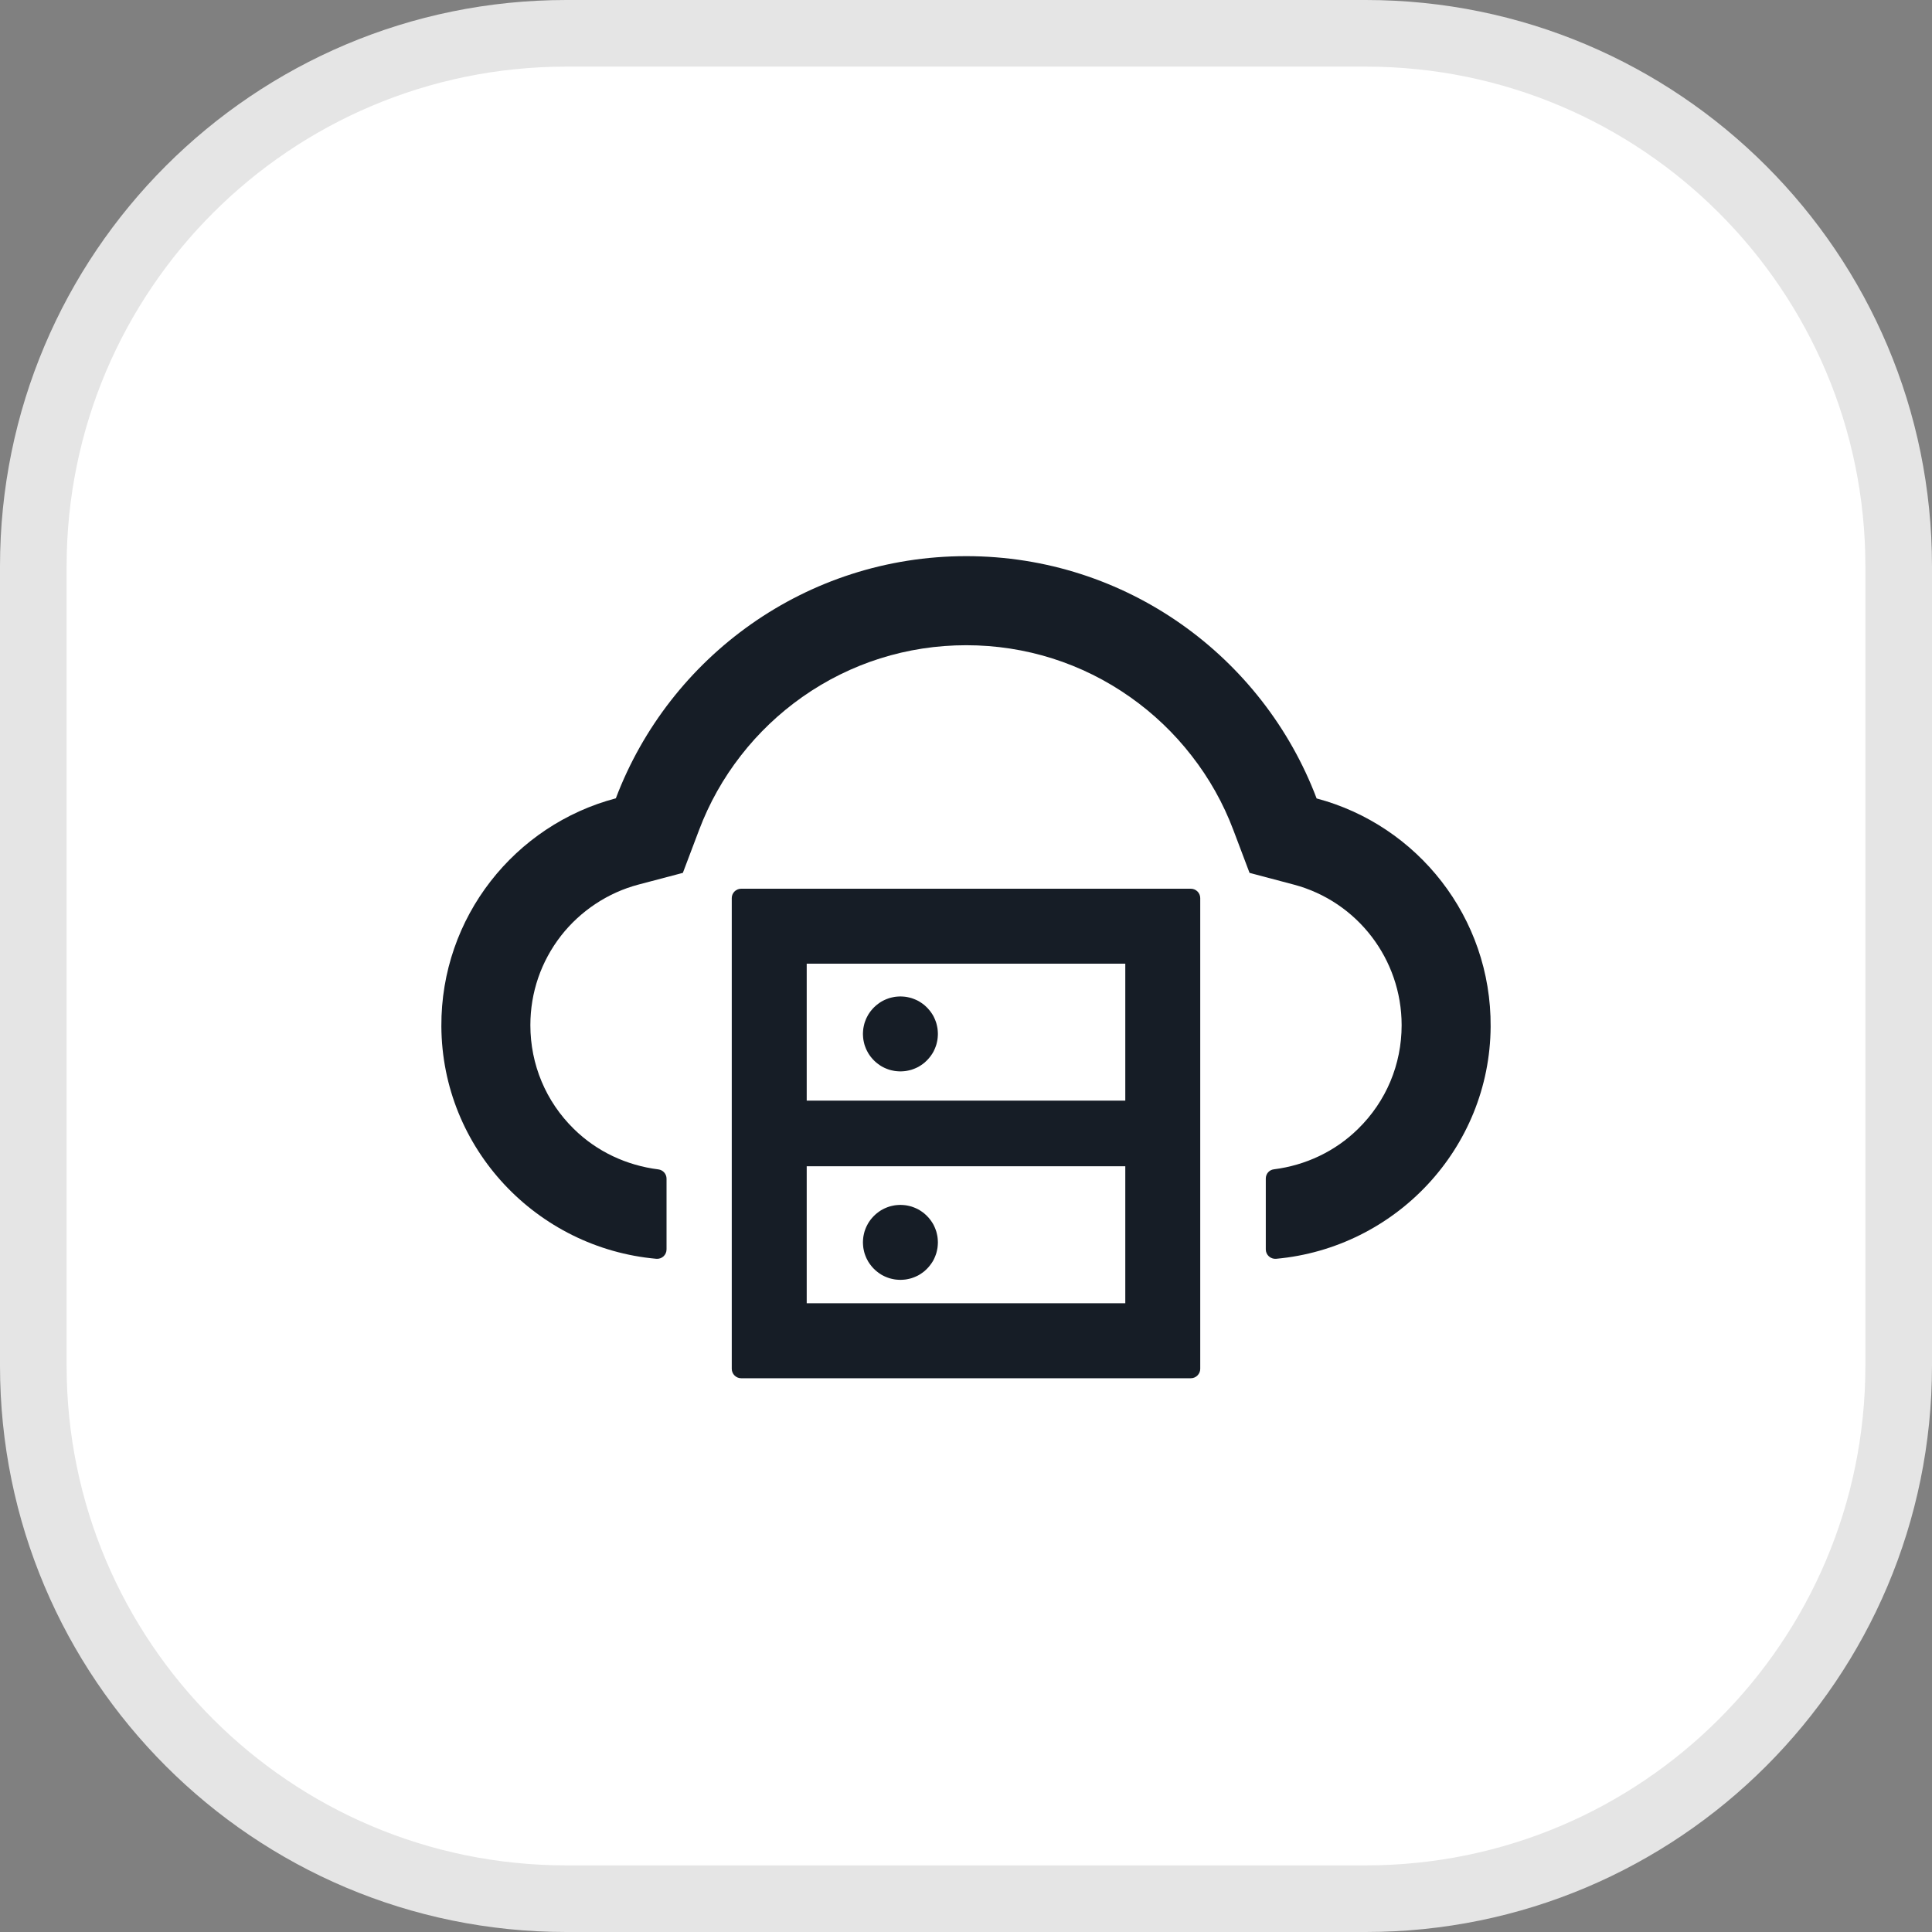
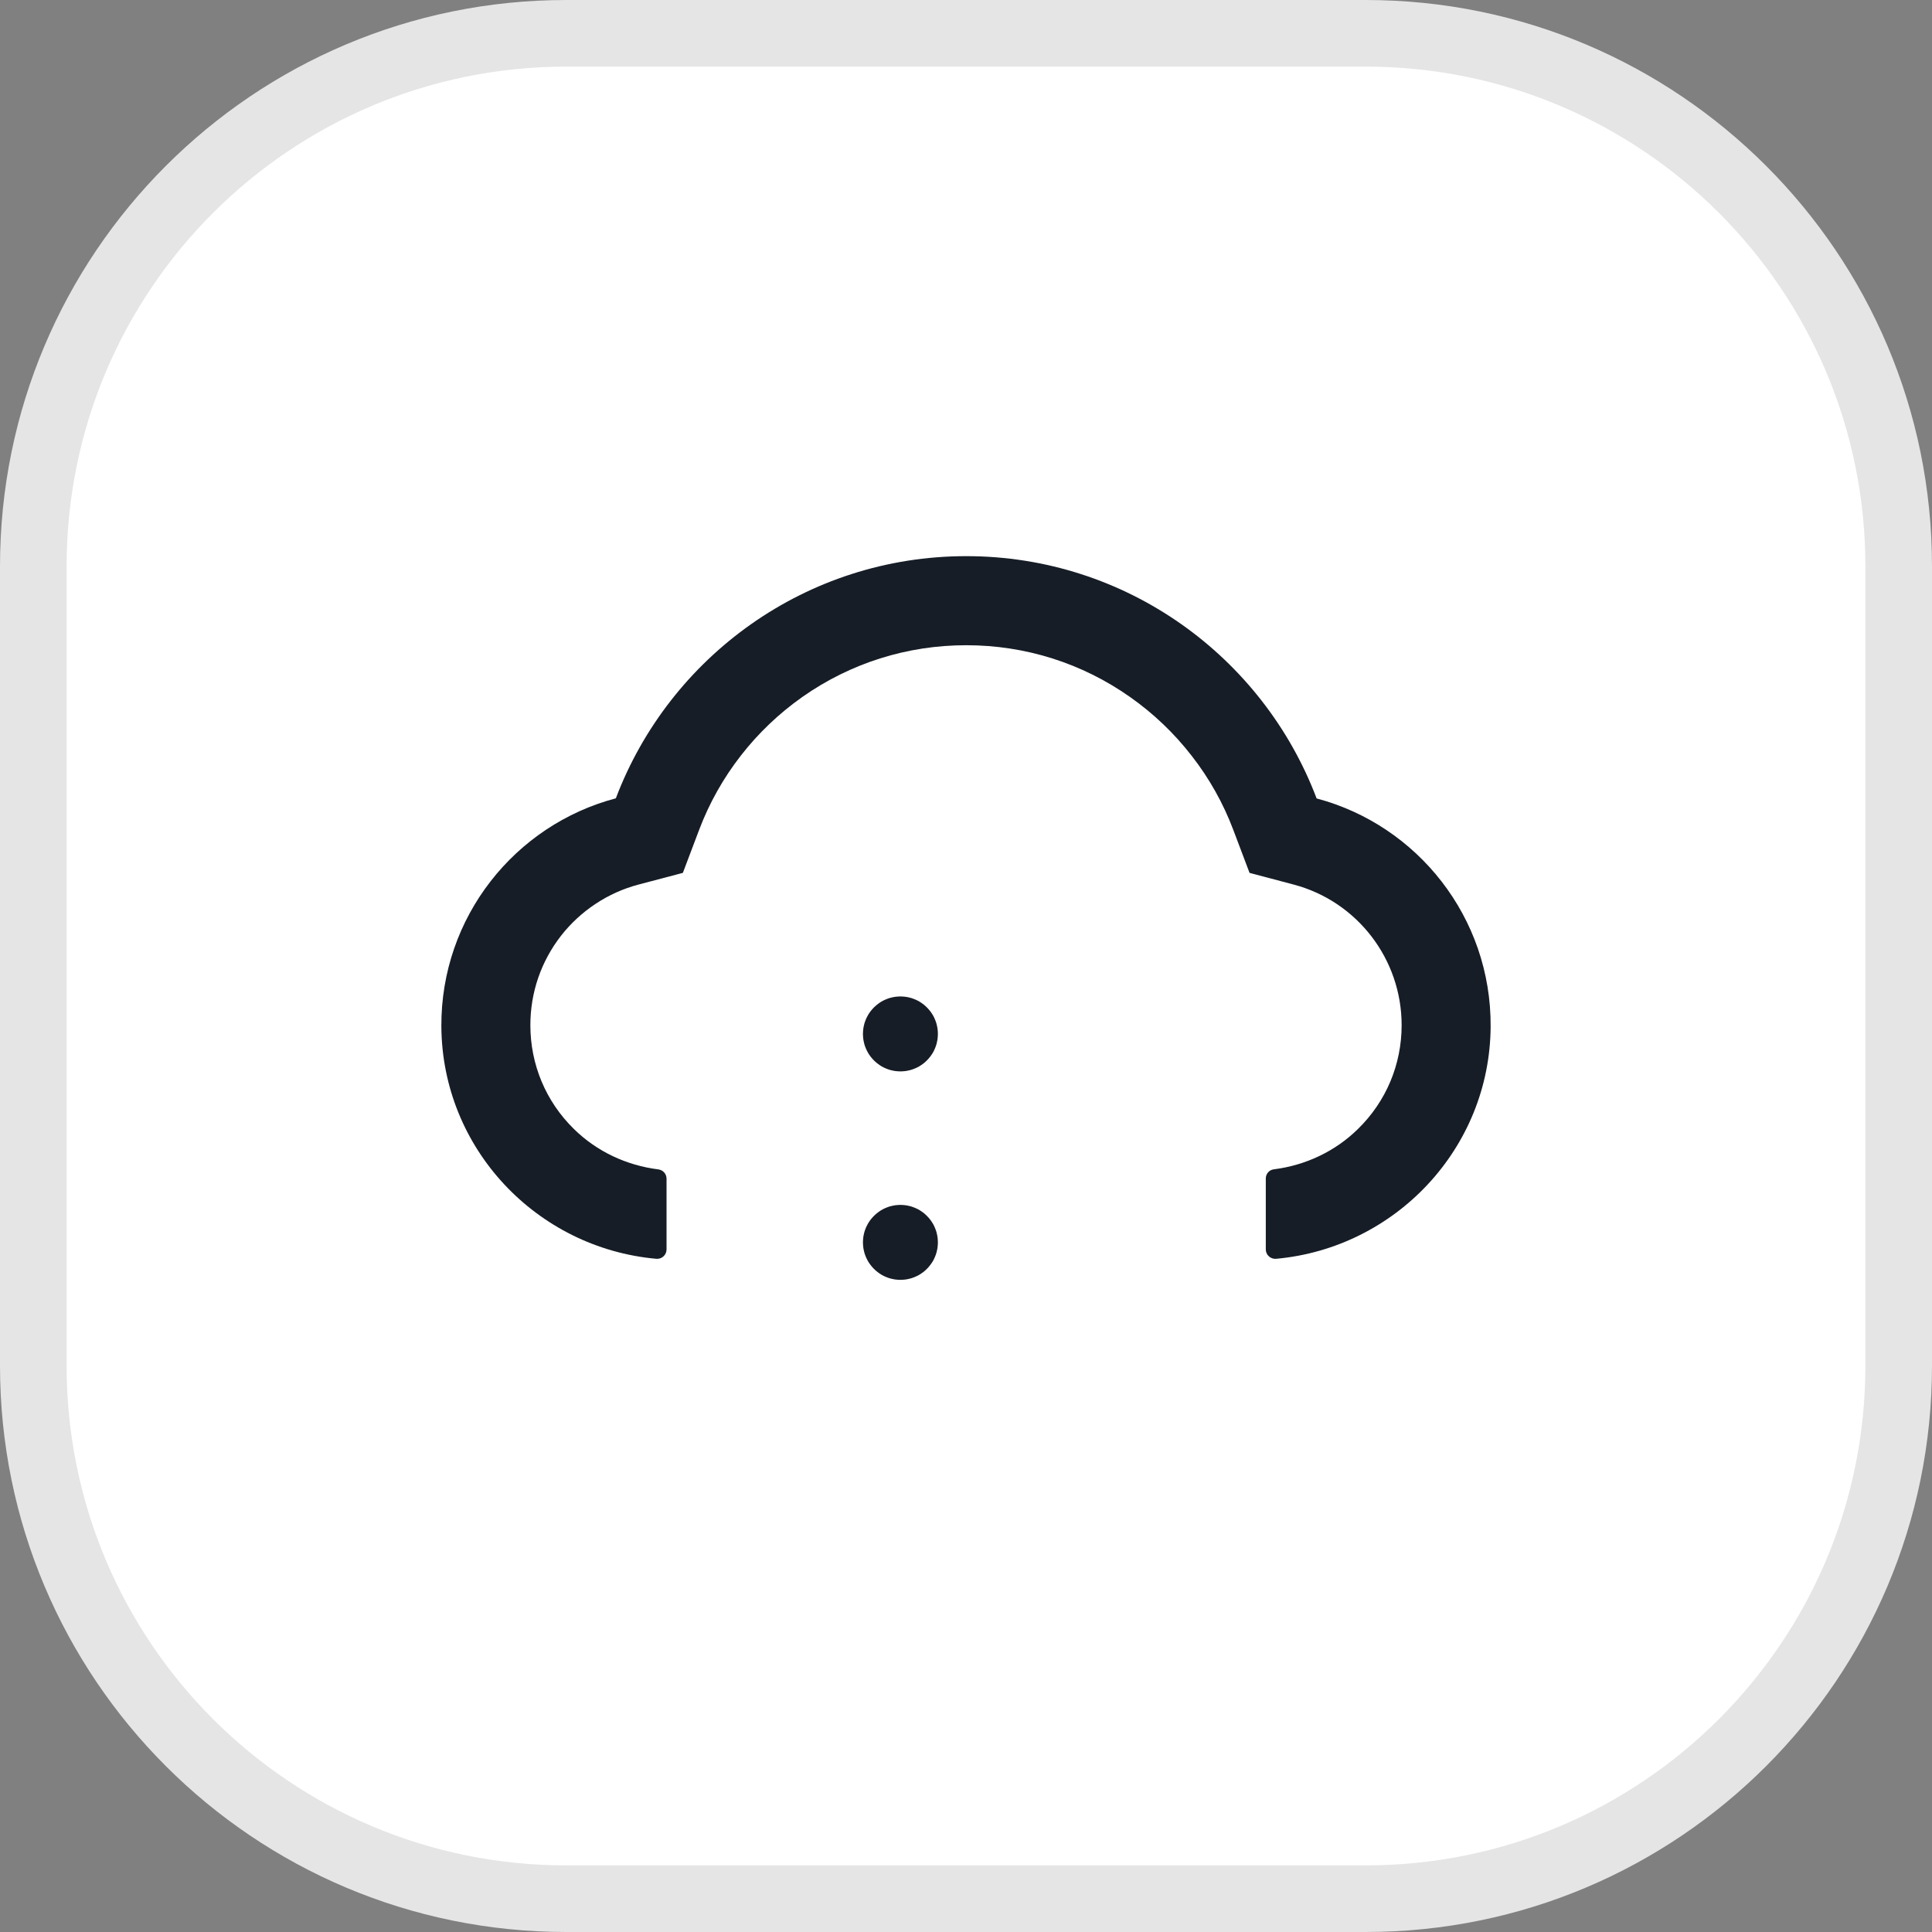
<svg xmlns="http://www.w3.org/2000/svg" width="29" height="29" viewBox="0 0 29 29" fill="none">
  <rect x="0" y="0" width="29" height="29" fill="#808080" stroke="none" />
  <rect x="0.5" y="0.5" width="28" height="28" rx="8" fill="#FFFFFF">
</rect>
  <path fill="rgba(229, 229, 229, 1)" d="M8.5 0L20.5 0C25.194 0 29 3.806 29 8.5L29 20.5C29 25.194 25.194 29 20.5 29L8.5 29C3.806 29 0 25.194 0 20.5L0 8.5C0 3.806 3.806 0 8.5 0ZM8.5 1C4.358 1 1 4.358 1 8.5L1 20.5C1 24.642 4.358 28 8.5 28L20.5 28C24.642 28 28 24.642 28 20.5L28 8.5C28 4.358 24.642 1 20.5 1L8.5 1Z">
</path>
-   <path d="M17.875 13.34L11.125 13.34C11.048 13.34 10.984 13.403 10.984 13.48L10.984 20.547C10.984 20.624 11.048 20.688 11.125 20.688L17.875 20.688C17.952 20.688 18.016 20.624 18.016 20.547L18.016 13.48C18.016 13.403 17.952 13.34 17.875 13.34ZM12.109 14.465L16.891 14.465L16.891 16.521L12.109 16.521L12.109 14.465ZM16.891 19.562L12.109 19.562L12.109 17.506L16.891 17.506L16.891 19.562Z" fill="#161D26">
- </path>
  <path d="M12.953 18.648C12.953 18.658 12.953 18.667 12.954 18.676C12.954 18.685 12.955 18.694 12.956 18.704C12.957 18.713 12.958 18.722 12.959 18.731C12.961 18.74 12.962 18.749 12.964 18.758C12.966 18.767 12.968 18.776 12.97 18.785C12.972 18.794 12.975 18.803 12.977 18.812C12.98 18.82 12.983 18.829 12.986 18.838C12.989 18.847 12.992 18.855 12.996 18.864C12.999 18.872 13.003 18.881 13.007 18.889C13.011 18.897 13.015 18.905 13.02 18.914C13.024 18.922 13.028 18.93 13.033 18.938C13.038 18.945 13.043 18.953 13.048 18.961C13.053 18.969 13.058 18.976 13.064 18.983C13.069 18.991 13.075 18.998 13.081 19.005C13.087 19.012 13.093 19.019 13.099 19.026C13.105 19.033 13.111 19.04 13.118 19.046C13.124 19.053 13.131 19.059 13.138 19.065C13.145 19.071 13.152 19.077 13.159 19.083C13.166 19.089 13.173 19.095 13.181 19.1C13.188 19.106 13.195 19.111 13.203 19.116C13.211 19.121 13.219 19.126 13.226 19.131C13.234 19.136 13.242 19.14 13.251 19.145C13.259 19.149 13.267 19.153 13.275 19.157C13.283 19.161 13.292 19.165 13.3 19.168C13.309 19.172 13.318 19.175 13.326 19.178C13.335 19.181 13.344 19.184 13.352 19.187C13.361 19.189 13.37 19.192 13.379 19.194C13.388 19.196 13.397 19.198 13.406 19.2C13.415 19.202 13.424 19.203 13.433 19.205C13.442 19.206 13.451 19.207 13.46 19.208C13.47 19.209 13.479 19.21 13.488 19.21C13.497 19.211 13.506 19.211 13.516 19.211C13.525 19.211 13.534 19.211 13.543 19.21C13.552 19.21 13.562 19.209 13.571 19.208C13.58 19.207 13.589 19.206 13.598 19.205C13.607 19.203 13.616 19.202 13.625 19.2C13.634 19.198 13.643 19.196 13.652 19.194C13.661 19.192 13.67 19.189 13.679 19.187C13.688 19.184 13.697 19.181 13.705 19.178C13.714 19.175 13.722 19.172 13.731 19.168C13.739 19.165 13.748 19.161 13.756 19.157C13.764 19.153 13.773 19.149 13.781 19.145C13.789 19.14 13.797 19.136 13.805 19.131C13.813 19.126 13.82 19.121 13.828 19.116C13.836 19.111 13.843 19.106 13.851 19.1C13.858 19.095 13.865 19.089 13.873 19.083C13.88 19.077 13.887 19.071 13.893 19.065C13.9 19.059 13.907 19.053 13.913 19.046C13.92 19.04 13.926 19.033 13.932 19.026C13.939 19.019 13.945 19.012 13.95 19.005C13.956 18.998 13.962 18.991 13.967 18.983C13.973 18.976 13.978 18.969 13.983 18.961C13.988 18.953 13.993 18.945 13.998 18.938C14.003 18.93 14.007 18.922 14.012 18.914C14.016 18.905 14.02 18.897 14.024 18.889C14.028 18.881 14.032 18.872 14.035 18.864C14.039 18.855 14.042 18.847 14.045 18.838C14.048 18.829 14.051 18.82 14.054 18.812C14.057 18.803 14.059 18.794 14.061 18.785C14.063 18.776 14.066 18.767 14.067 18.758C14.069 18.749 14.071 18.74 14.072 18.731C14.073 18.722 14.075 18.713 14.075 18.704C14.076 18.694 14.077 18.685 14.077 18.676C14.078 18.667 14.078 18.658 14.078 18.648C14.078 18.639 14.078 18.63 14.077 18.621C14.077 18.612 14.076 18.602 14.075 18.593C14.075 18.584 14.073 18.575 14.072 18.566C14.071 18.557 14.069 18.548 14.067 18.539C14.066 18.53 14.063 18.521 14.061 18.512C14.059 18.503 14.057 18.494 14.054 18.485C14.051 18.476 14.048 18.468 14.045 18.459C14.042 18.45 14.039 18.442 14.035 18.433C14.032 18.425 14.028 18.416 14.024 18.408C14.02 18.4 14.016 18.391 14.012 18.383C14.007 18.375 14.003 18.367 13.998 18.359C13.993 18.351 13.988 18.344 13.983 18.336C13.978 18.328 13.973 18.321 13.967 18.313C13.962 18.306 13.956 18.299 13.95 18.292C13.945 18.285 13.939 18.277 13.932 18.271C13.926 18.264 13.92 18.257 13.913 18.251C13.907 18.244 13.9 18.238 13.893 18.232C13.887 18.226 13.88 18.22 13.873 18.214C13.865 18.208 13.858 18.202 13.851 18.197C13.843 18.191 13.836 18.186 13.828 18.181C13.82 18.176 13.813 18.171 13.805 18.166C13.797 18.161 13.789 18.157 13.781 18.152C13.773 18.148 13.764 18.144 13.756 18.14C13.748 18.136 13.739 18.132 13.731 18.129C13.722 18.125 13.714 18.122 13.705 18.119C13.697 18.116 13.688 18.113 13.679 18.11C13.67 18.108 13.661 18.105 13.652 18.103C13.643 18.101 13.634 18.099 13.625 18.097C13.616 18.095 13.607 18.093 13.598 18.092C13.589 18.091 13.58 18.09 13.571 18.089C13.562 18.088 13.552 18.087 13.543 18.087C13.534 18.086 13.525 18.086 13.516 18.086C13.506 18.086 13.497 18.086 13.488 18.087C13.479 18.087 13.47 18.088 13.46 18.089C13.451 18.09 13.442 18.091 13.433 18.092C13.424 18.093 13.415 18.095 13.406 18.097C13.397 18.099 13.388 18.101 13.379 18.103C13.37 18.105 13.361 18.108 13.352 18.11C13.344 18.113 13.335 18.116 13.326 18.119C13.318 18.122 13.309 18.125 13.3 18.129C13.292 18.132 13.283 18.136 13.275 18.14C13.267 18.144 13.259 18.148 13.251 18.152C13.242 18.157 13.234 18.161 13.226 18.166C13.219 18.171 13.211 18.176 13.203 18.181C13.195 18.186 13.188 18.191 13.181 18.197C13.173 18.202 13.166 18.208 13.159 18.214C13.152 18.22 13.145 18.226 13.138 18.232C13.131 18.238 13.124 18.244 13.118 18.251C13.111 18.257 13.105 18.264 13.099 18.271C13.093 18.277 13.087 18.285 13.081 18.292C13.075 18.299 13.069 18.306 13.064 18.313C13.058 18.321 13.053 18.328 13.048 18.336C13.043 18.344 13.038 18.351 13.033 18.359C13.028 18.367 13.024 18.375 13.02 18.383C13.015 18.391 13.011 18.4 13.007 18.408C13.003 18.416 12.999 18.425 12.996 18.433C12.992 18.442 12.989 18.45 12.986 18.459C12.983 18.468 12.98 18.476 12.977 18.485C12.975 18.494 12.972 18.503 12.97 18.512C12.968 18.521 12.966 18.53 12.964 18.539C12.962 18.548 12.961 18.557 12.959 18.566C12.958 18.575 12.957 18.584 12.956 18.593C12.955 18.602 12.954 18.612 12.954 18.621C12.953 18.63 12.953 18.639 12.953 18.648ZM12.953 15.52C12.953 15.529 12.953 15.538 12.954 15.547C12.954 15.556 12.955 15.566 12.956 15.575C12.957 15.584 12.958 15.593 12.959 15.602C12.961 15.611 12.962 15.62 12.964 15.629C12.966 15.638 12.968 15.647 12.97 15.656C12.972 15.665 12.975 15.674 12.977 15.683C12.98 15.692 12.983 15.7 12.986 15.709C12.989 15.718 12.992 15.726 12.996 15.735C12.999 15.743 13.003 15.752 13.007 15.76C13.011 15.768 13.015 15.777 13.02 15.785C13.024 15.793 13.028 15.801 13.033 15.809C13.038 15.817 13.043 15.824 13.048 15.832C13.053 15.84 13.058 15.847 13.064 15.855C13.069 15.862 13.075 15.869 13.081 15.876C13.087 15.883 13.093 15.89 13.099 15.897C13.105 15.904 13.111 15.911 13.118 15.917C13.124 15.924 13.131 15.93 13.138 15.936C13.145 15.943 13.152 15.948 13.159 15.954C13.166 15.96 13.173 15.966 13.181 15.971C13.188 15.977 13.195 15.982 13.203 15.987C13.211 15.992 13.219 15.997 13.226 16.002C13.234 16.007 13.242 16.011 13.251 16.016C13.259 16.02 13.267 16.024 13.275 16.028C13.283 16.032 13.292 16.036 13.3 16.039C13.309 16.043 13.318 16.046 13.326 16.049C13.335 16.052 13.344 16.055 13.352 16.058C13.361 16.061 13.37 16.063 13.379 16.065C13.388 16.067 13.397 16.069 13.406 16.071C13.415 16.073 13.424 16.075 13.433 16.076C13.442 16.077 13.451 16.078 13.46 16.079C13.47 16.08 13.479 16.081 13.488 16.081C13.497 16.082 13.506 16.082 13.516 16.082C13.525 16.082 13.534 16.082 13.543 16.081C13.552 16.081 13.562 16.08 13.571 16.079C13.58 16.078 13.589 16.077 13.598 16.076C13.607 16.075 13.616 16.073 13.625 16.071C13.634 16.069 13.643 16.067 13.652 16.065C13.661 16.063 13.67 16.061 13.679 16.058C13.688 16.055 13.697 16.052 13.705 16.049C13.714 16.046 13.722 16.043 13.731 16.039C13.739 16.036 13.748 16.032 13.756 16.028C13.764 16.024 13.773 16.02 13.781 16.016C13.789 16.011 13.797 16.007 13.805 16.002C13.813 15.997 13.82 15.992 13.828 15.987C13.836 15.982 13.843 15.977 13.851 15.971C13.858 15.966 13.865 15.96 13.873 15.954C13.88 15.948 13.887 15.943 13.893 15.936C13.9 15.93 13.907 15.924 13.913 15.917C13.92 15.911 13.926 15.904 13.932 15.897C13.939 15.89 13.945 15.883 13.95 15.876C13.956 15.869 13.962 15.862 13.967 15.855C13.973 15.847 13.978 15.84 13.983 15.832C13.988 15.824 13.993 15.817 13.998 15.809C14.003 15.801 14.007 15.793 14.012 15.785C14.016 15.777 14.02 15.768 14.024 15.76C14.028 15.752 14.032 15.743 14.035 15.735C14.039 15.726 14.042 15.718 14.045 15.709C14.048 15.7 14.051 15.692 14.054 15.683C14.057 15.674 14.059 15.665 14.061 15.656C14.063 15.647 14.066 15.638 14.067 15.629C14.069 15.62 14.071 15.611 14.072 15.602C14.073 15.593 14.075 15.584 14.075 15.575C14.076 15.566 14.077 15.556 14.077 15.547C14.078 15.538 14.078 15.529 14.078 15.52C14.078 15.51 14.078 15.501 14.077 15.492C14.077 15.483 14.076 15.474 14.075 15.464C14.075 15.455 14.073 15.446 14.072 15.437C14.071 15.428 14.069 15.419 14.067 15.41C14.066 15.401 14.063 15.392 14.061 15.383C14.059 15.374 14.057 15.365 14.054 15.356C14.051 15.347 14.048 15.339 14.045 15.33C14.042 15.321 14.039 15.313 14.035 15.304C14.032 15.296 14.028 15.287 14.024 15.279C14.02 15.271 14.016 15.262 14.012 15.254C14.007 15.246 14.003 15.238 13.998 15.23C13.993 15.223 13.988 15.215 13.983 15.207C13.978 15.199 13.973 15.192 13.967 15.184C13.962 15.177 13.956 15.17 13.95 15.163C13.945 15.156 13.939 15.149 13.932 15.142C13.926 15.135 13.92 15.128 13.913 15.122C13.907 15.115 13.9 15.109 13.893 15.103C13.887 15.097 13.88 15.091 13.873 15.085C13.865 15.079 13.858 15.073 13.851 15.068C13.843 15.062 13.836 15.057 13.828 15.052C13.82 15.047 13.813 15.042 13.805 15.037C13.797 15.032 13.789 15.028 13.781 15.023C13.773 15.019 13.764 15.015 13.756 15.011C13.748 15.007 13.739 15.003 13.731 15C13.722 14.996 13.714 14.993 13.705 14.99C13.697 14.987 13.688 14.984 13.679 14.981C13.67 14.979 13.661 14.976 13.652 14.974C13.643 14.972 13.634 14.97 13.625 14.968C13.616 14.966 13.607 14.964 13.598 14.963C13.589 14.962 13.58 14.961 13.571 14.96C13.562 14.959 13.552 14.958 13.543 14.958C13.534 14.957 13.525 14.957 13.516 14.957C13.506 14.957 13.497 14.957 13.488 14.958C13.479 14.958 13.47 14.959 13.46 14.96C13.451 14.961 13.442 14.962 13.433 14.963C13.424 14.964 13.415 14.966 13.406 14.968C13.397 14.97 13.388 14.972 13.379 14.974C13.37 14.976 13.361 14.979 13.352 14.981C13.344 14.984 13.335 14.987 13.326 14.99C13.318 14.993 13.309 14.996 13.3 15C13.292 15.003 13.283 15.007 13.275 15.011C13.267 15.015 13.259 15.019 13.251 15.023C13.242 15.028 13.234 15.032 13.226 15.037C13.219 15.042 13.211 15.047 13.203 15.052C13.195 15.057 13.188 15.062 13.181 15.068C13.173 15.073 13.166 15.079 13.159 15.085C13.152 15.091 13.145 15.097 13.138 15.103C13.131 15.109 13.124 15.115 13.118 15.122C13.111 15.128 13.105 15.135 13.099 15.142C13.093 15.149 13.087 15.156 13.081 15.163C13.075 15.17 13.069 15.177 13.064 15.184C13.058 15.192 13.053 15.199 13.048 15.207C13.043 15.215 13.038 15.223 13.033 15.23C13.028 15.238 13.024 15.246 13.02 15.254C13.015 15.262 13.011 15.271 13.007 15.279C13.003 15.287 12.999 15.296 12.996 15.304C12.992 15.313 12.989 15.321 12.986 15.33C12.983 15.339 12.98 15.347 12.977 15.356C12.975 15.365 12.972 15.374 12.97 15.383C12.968 15.392 12.966 15.401 12.964 15.41C12.962 15.419 12.961 15.428 12.959 15.437C12.958 15.446 12.957 15.455 12.956 15.464C12.955 15.474 12.954 15.483 12.954 15.492C12.953 15.501 12.953 15.51 12.953 15.52Z" fill="#161D26">
</path>
  <path d="M19.763 11.985C18.958 9.859 16.906 8.348 14.504 8.348C12.101 8.348 10.049 9.858 9.244 11.983C7.731 12.382 6.616 13.765 6.625 15.407C6.636 17.242 8.059 18.735 9.852 18.895C9.935 18.902 10.005 18.837 10.005 18.754L10.005 17.692C10.005 17.622 9.953 17.562 9.882 17.553C9.408 17.494 8.959 17.286 8.615 16.947C8.193 16.534 7.961 15.978 7.961 15.389C7.961 14.897 8.121 14.433 8.421 14.046C8.715 13.67 9.128 13.398 9.583 13.278L10.25 13.102L10.494 12.457C10.645 12.057 10.856 11.681 11.121 11.341C11.383 11.004 11.694 10.708 12.043 10.462C12.765 9.954 13.616 9.685 14.504 9.685C15.391 9.685 16.242 9.954 16.965 10.464C17.314 10.71 17.624 11.005 17.886 11.343C18.151 11.682 18.362 12.058 18.513 12.459L18.756 13.102L19.42 13.278C20.373 13.531 21.039 14.398 21.039 15.388C21.039 15.978 20.807 16.532 20.385 16.945C20.042 17.283 19.596 17.492 19.121 17.552C19.051 17.56 19 17.62 19 17.69L19 18.754C19 18.837 19.072 18.902 19.155 18.895C20.942 18.733 22.363 17.242 22.375 15.411C22.386 13.769 21.273 12.385 19.763 11.985Z" fill="#161D26">
</path>
</svg>